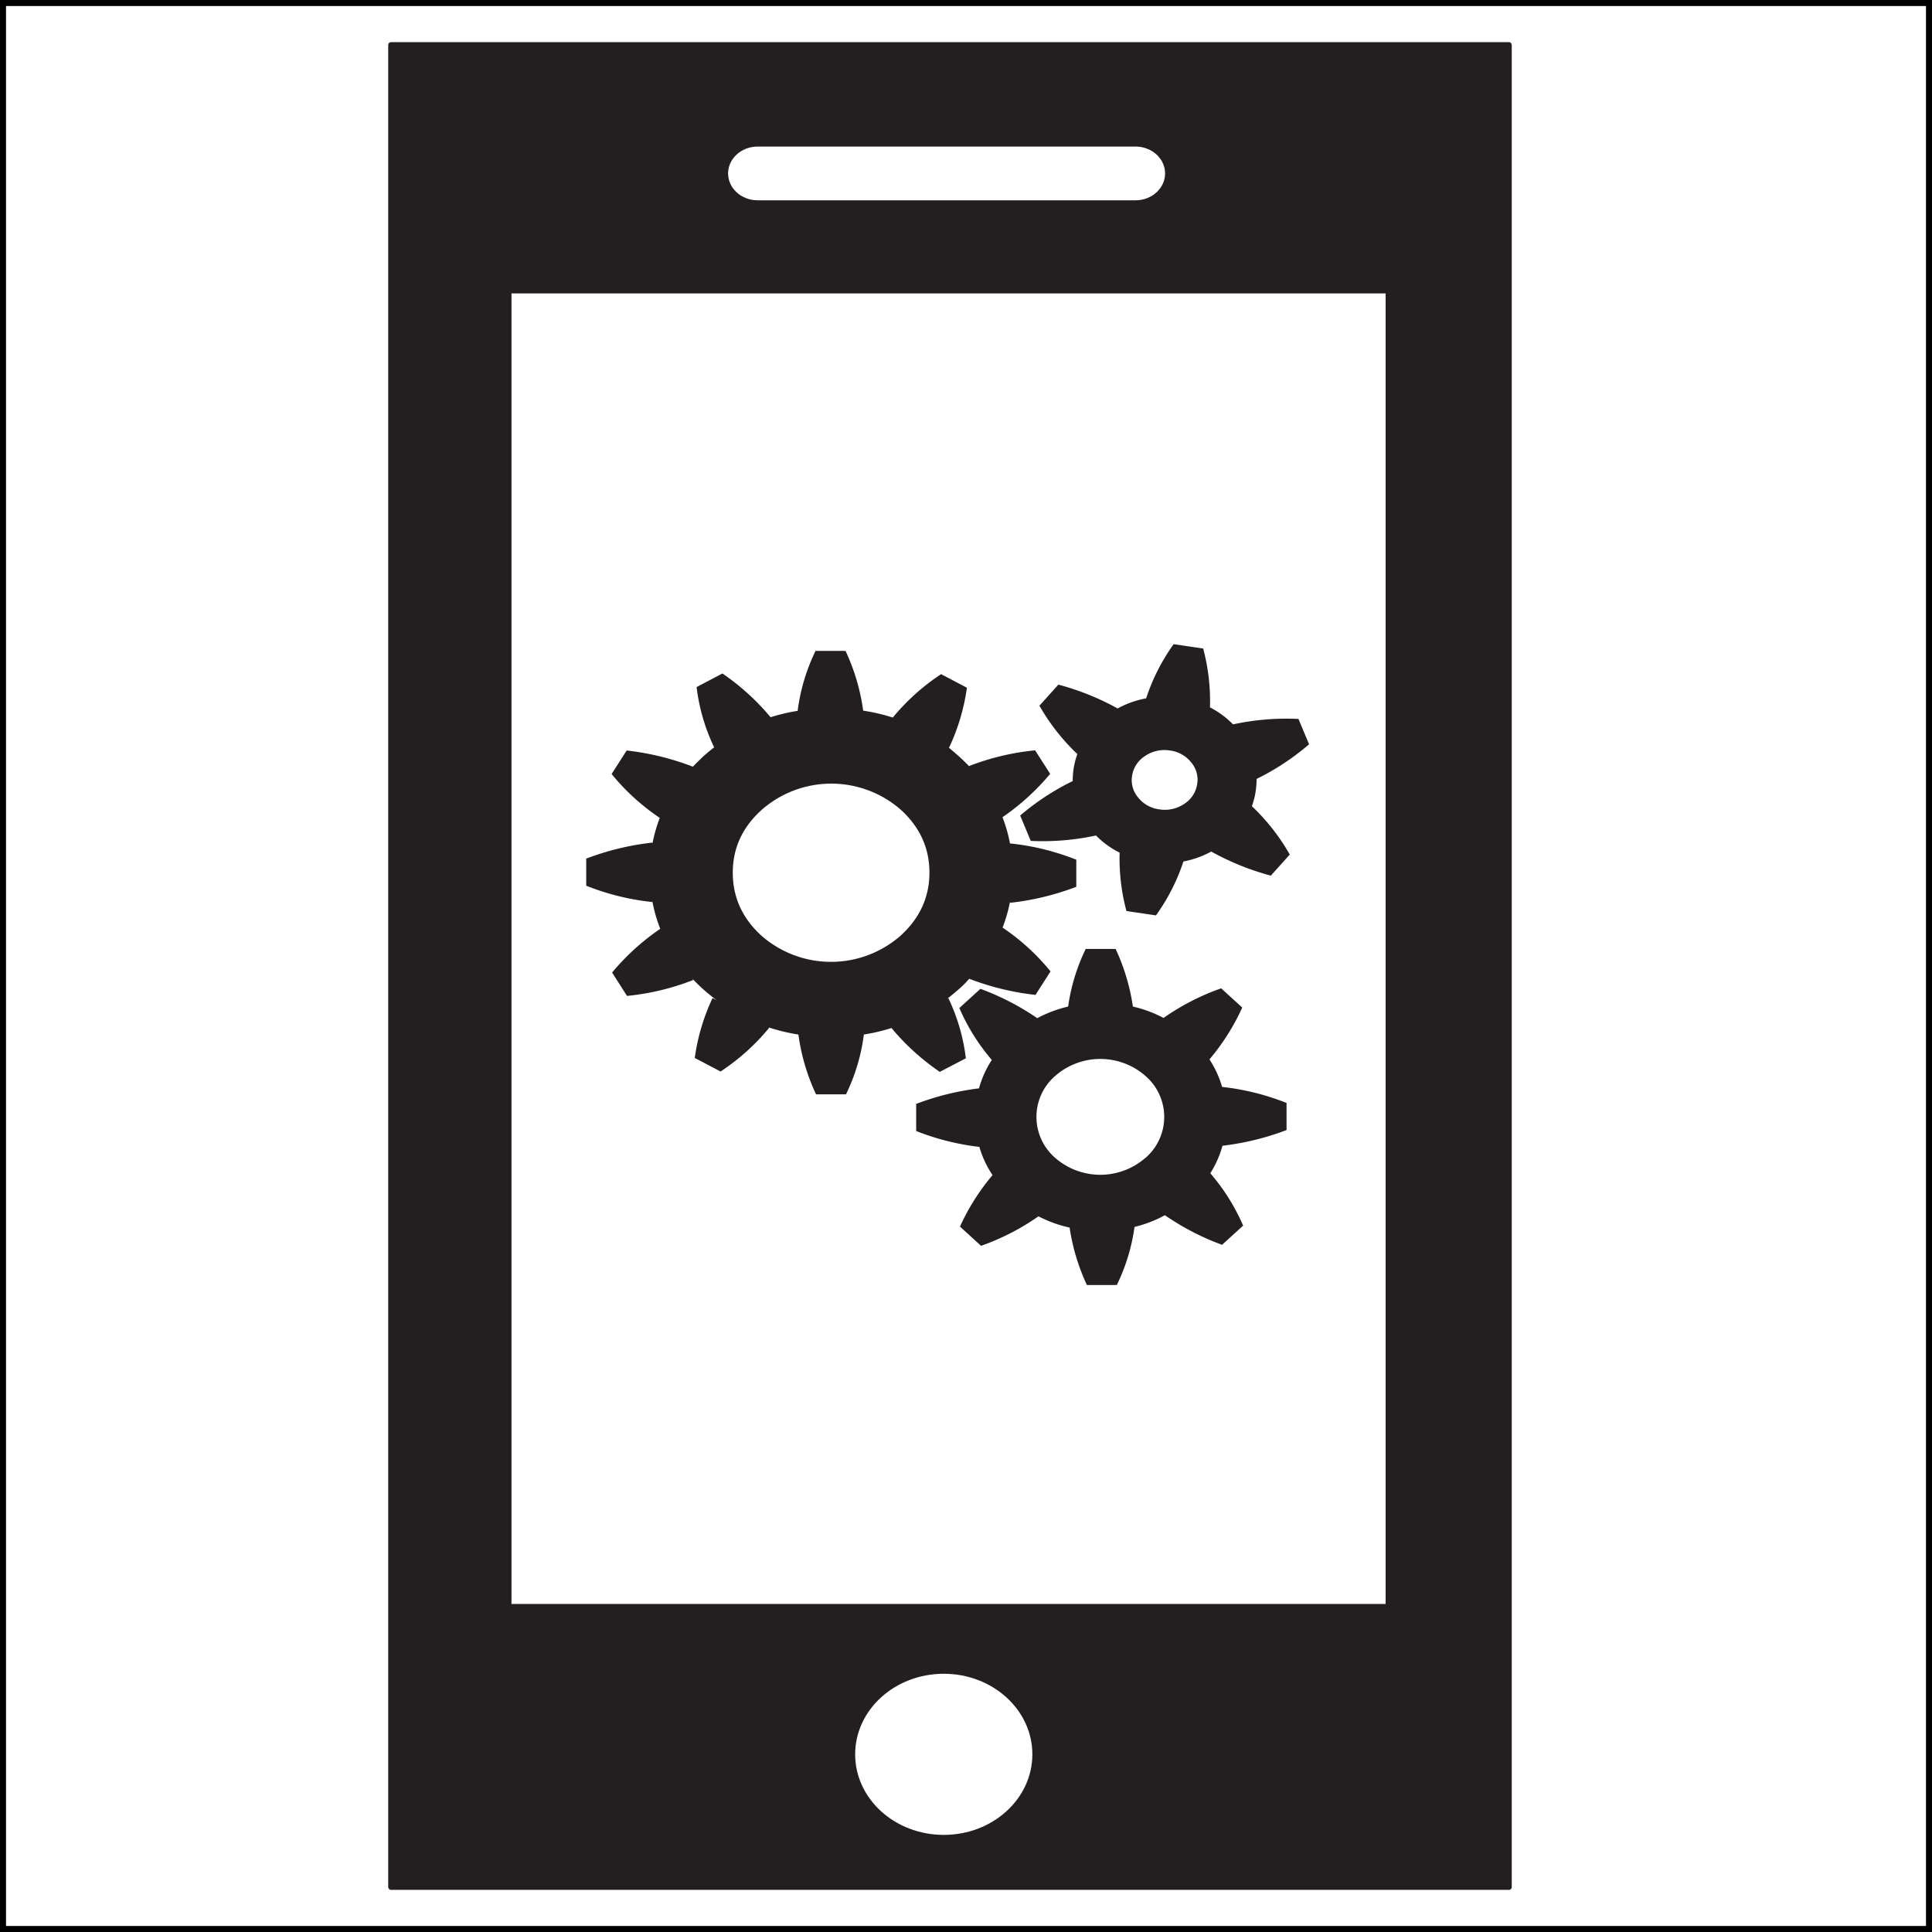
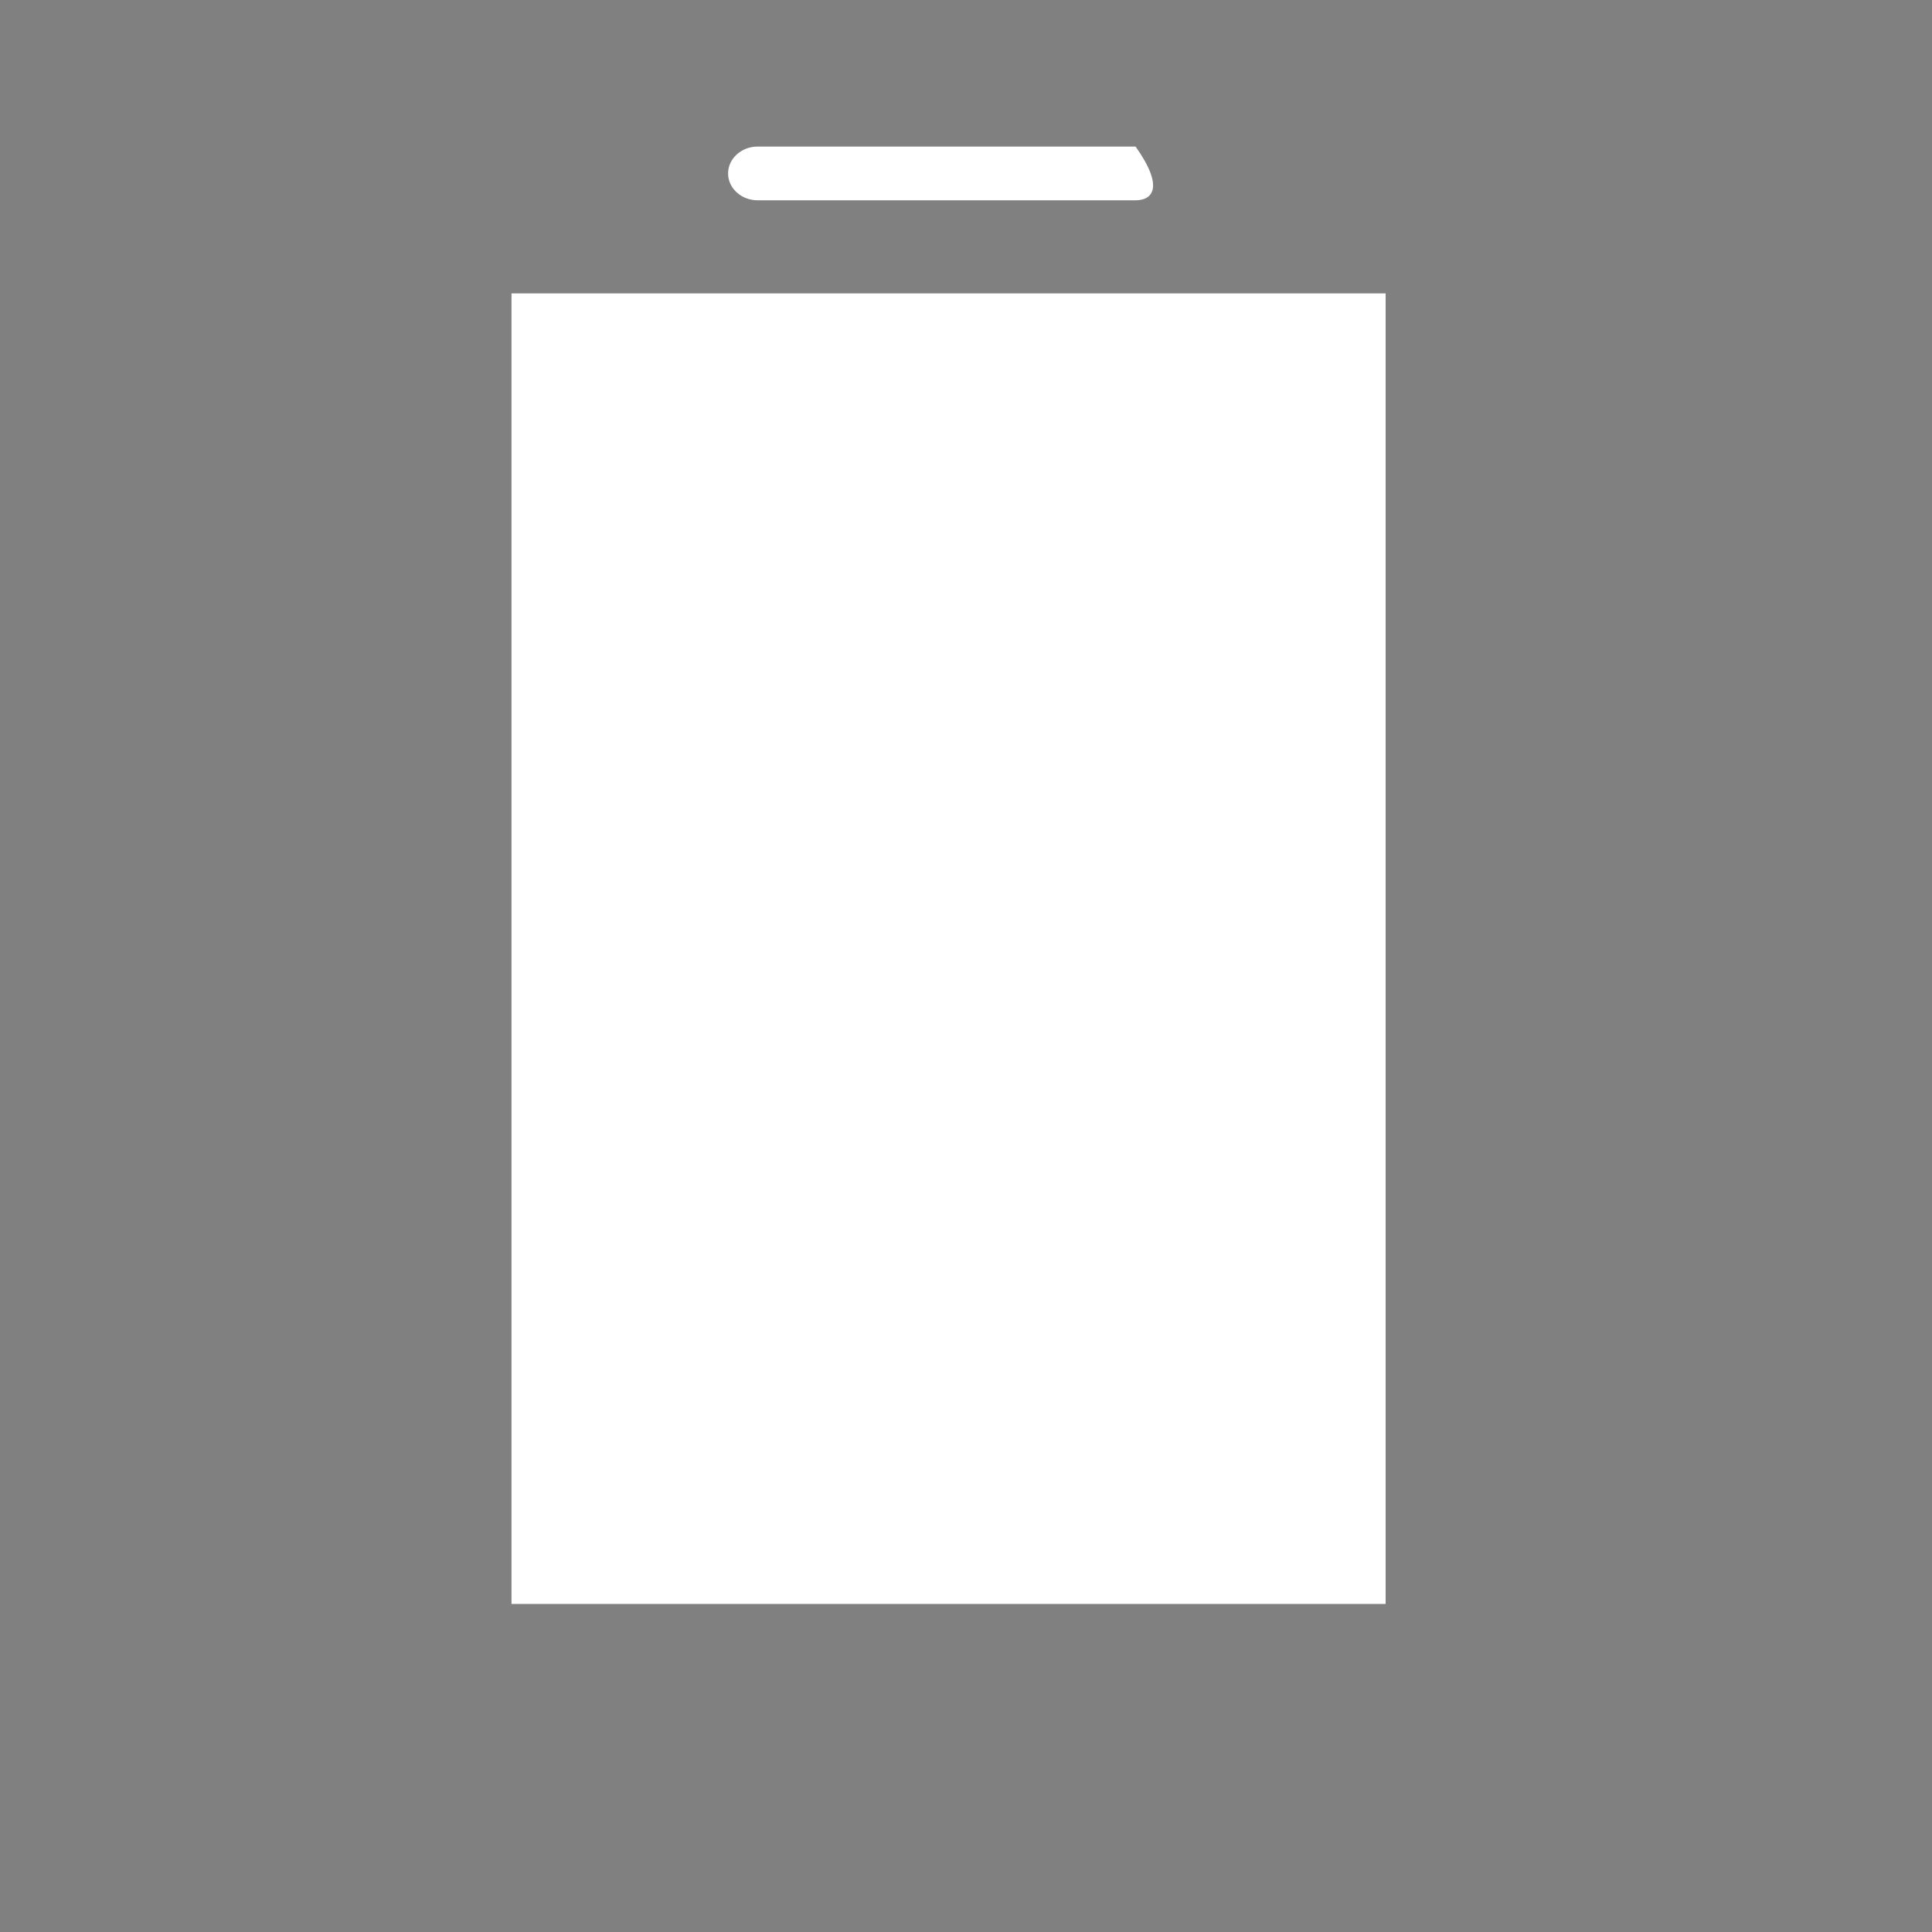
<svg xmlns="http://www.w3.org/2000/svg" viewBox="0 0 642 642">
  <rect x="0" y="0" width="642" height="642" fill="#808080" stroke="none" />
  <defs>
    <style>.cls-1,.cls-3{fill:#fff;}.cls-1{stroke:#000;stroke-miterlimit:10;stroke-width:2px;}.cls-2{fill:#231f20;}</style>
  </defs>
  <title>find it fix it app</title>
  <g id="Layer_2" data-name="Layer 2">
    <g id="Layer_2-2" data-name="Layer 2">
-       <rect class="cls-1" x="1" y="1" width="640" height="640" />
-     </g>
+       </g>
    <g id="Layer_1-2" data-name="Layer 1">
      <g id="Layer_2-3" data-name="Layer 2">
        <g id="Layer_1-2-2" data-name="Layer 1-2">
-           <rect class="cls-2" x="129" y="14" width="373.35" height="614" rx="0.91" ry="0.91" />
          <rect class="cls-3" x="169.97" y="97.5" width="290.47" height="435.49" />
-           <ellipse class="cls-3" cx="313.61" cy="582.96" rx="29.44" ry="26.77" />
-           <path class="cls-3" d="M377.35,66.56H251.75c-5.39,0-9.81-4-9.81-8.93h0c0-4.91,4.42-8.93,9.81-8.93H377.35c5.39,0,9.81,4,9.81,8.93h0C387.16,62.54,382.75,66.56,377.35,66.56Z" />
-           <path class="cls-2" d="M320.95,351.67a63.83,63.83,0,0,0-5.82-20l-.34.18c1.32-1,2.67-2.14,4-3.3s2.26-2.17,3.3-3.3v0a88.34,88.34,0,0,0,22,5.35l5-7.8a72.79,72.79,0,0,0-15.94-14.56,49.7,49.7,0,0,0,2.5-8.71V300a88.34,88.34,0,0,0,22-5.32v-9a82.33,82.33,0,0,0-22-5.41v.18a48.61,48.61,0,0,0-2.53-8.89,78.46,78.46,0,0,0,15.85-14.41l-5-7.81A82.25,82.25,0,0,0,322,254.57q-1.54-1.6-3.26-3.15t-3.48-3l.1.05a68.56,68.56,0,0,0,5.94-19.94l-8.58-4.51a73,73,0,0,0-16.05,14.42,62.45,62.45,0,0,0-9.84-2.29,68.47,68.47,0,0,0-5.86-19.85H271a63.93,63.93,0,0,0-5.94,19.91,63.07,63.07,0,0,0-9,2.12,78.23,78.23,0,0,0-16-14.53l-8.58,4.51a63.79,63.79,0,0,0,5.82,20h.06c-1.28,1-2.55,2-3.78,3.16s-2.28,2.19-3.34,3.3a88.38,88.38,0,0,0-22-5.38l-5,7.81a72.83,72.83,0,0,0,16,14.58,49.71,49.71,0,0,0-2.44,8.58V280a88.2,88.2,0,0,0-22,5.32v9a82.31,82.31,0,0,0,22,5.43v-.17a48.54,48.54,0,0,0,2.6,9.06,78.3,78.3,0,0,0-16,14.53l4.95,7.77a82.35,82.35,0,0,0,22-5.28l-.32-.5c1.1,1.16,2.24,2.3,3.47,3.41a59.48,59.48,0,0,0,4.67,3.81l-1.39-.73a68.5,68.5,0,0,0-5.91,19.91l8.58,4.5a73,73,0,0,0,16.16-14.53l-.37-.19a62.92,62.92,0,0,0,10.07,2.44,68.52,68.52,0,0,0,5.86,19.87h9.95a63.89,63.89,0,0,0,5.94-19.88,62.14,62.14,0,0,0,9.18-2.16,78.23,78.23,0,0,0,16.05,14.57Zm-21.7-40.74a35.07,35.07,0,0,1-46.22,0q-9.53-8.69-9.53-20.94t9.63-20.9a35.07,35.07,0,0,1,46.22,0q9.51,8.68,9.5,20.9T299.25,310.93Zm117.89-47.28a27.15,27.15,0,0,0,.42-4.81A82.53,82.53,0,0,0,435,247.33l-3.52-8.43a84,84,0,0,0-21.75,1.81,29.12,29.12,0,0,0-7.66-5.65,67.85,67.85,0,0,0-2.26-19.56L390,214.06a66.25,66.25,0,0,0-9.14,18,31.37,31.37,0,0,0-9.47,3.36,86.88,86.88,0,0,0-19.69-7.92l-6.3,7A69.58,69.58,0,0,0,358,250.57a27.69,27.69,0,0,0-1.12,4.17,27.2,27.2,0,0,0-.42,4.81A82.53,82.53,0,0,0,339,271l3.52,8.43a84,84,0,0,0,21.68-1.8,29,29,0,0,0,7.85,5.7,67.78,67.78,0,0,0,2.26,19.4l9.82,1.45a66.29,66.29,0,0,0,9.12-17.91,31.33,31.33,0,0,0,9.24-3.3,86.68,86.68,0,0,0,19.81,8l6.29-7A69.56,69.56,0,0,0,416,267.89a27,27,0,0,0,1.15-4.24Zm-19.36-2.87a9.43,9.43,0,0,1-4.4,6.43,11.39,11.39,0,0,1-8.13,1.74,10.7,10.7,0,0,1-7.1-4,8.86,8.86,0,0,1-1.92-7.38,9.48,9.48,0,0,1,4.41-6.44,11.36,11.36,0,0,1,8.13-1.74,10.7,10.7,0,0,1,7.1,4,8.85,8.85,0,0,1,1.91,7.41Zm4.1,91.27a73,73,0,0,0,10.91-17.25l-7-6.38a78.73,78.73,0,0,0-19.15,9.84,41.48,41.48,0,0,0-10.18-3.78,69,69,0,0,0-5.74-19.15h-9.94a64.14,64.14,0,0,0-5.84,19.15,41.6,41.6,0,0,0-10.26,3.86,84.88,84.88,0,0,0-18.89-9.75l-7,6.38a67.89,67.89,0,0,0,10.78,17.24,33.77,33.77,0,0,0-4.25,9.45,89,89,0,0,0-20.88,5.17v9a82.53,82.53,0,0,0,21,5.28,33.77,33.77,0,0,0,4.38,9.38A73.15,73.15,0,0,0,319,407.6l7,6.38a78.64,78.64,0,0,0,19.08-9.8,41.73,41.73,0,0,0,10.35,3.74A69,69,0,0,0,361.17,427h9.95A64,64,0,0,0,377,407.71a41.32,41.32,0,0,0,10.09-3.9,84.56,84.56,0,0,0,19,9.84l7-6.38a67.69,67.69,0,0,0-10.91-17.4,33.77,33.77,0,0,0,4.05-9.14,88.79,88.79,0,0,0,21.29-5.22v-9a82.25,82.25,0,0,0-21.42-5.33A33.83,33.83,0,0,0,401.88,352Zm-21.25,32.7a22.8,22.8,0,0,1-30,0,18,18,0,0,1,0-27.22,22.75,22.75,0,0,1,30,0,18,18,0,0,1,0,27.25Z" />
+           <path class="cls-3" d="M377.35,66.56H251.75c-5.39,0-9.81-4-9.81-8.93h0c0-4.91,4.42-8.93,9.81-8.93H377.35h0C387.16,62.54,382.75,66.56,377.35,66.56Z" />
        </g>
      </g>
    </g>
  </g>
</svg>